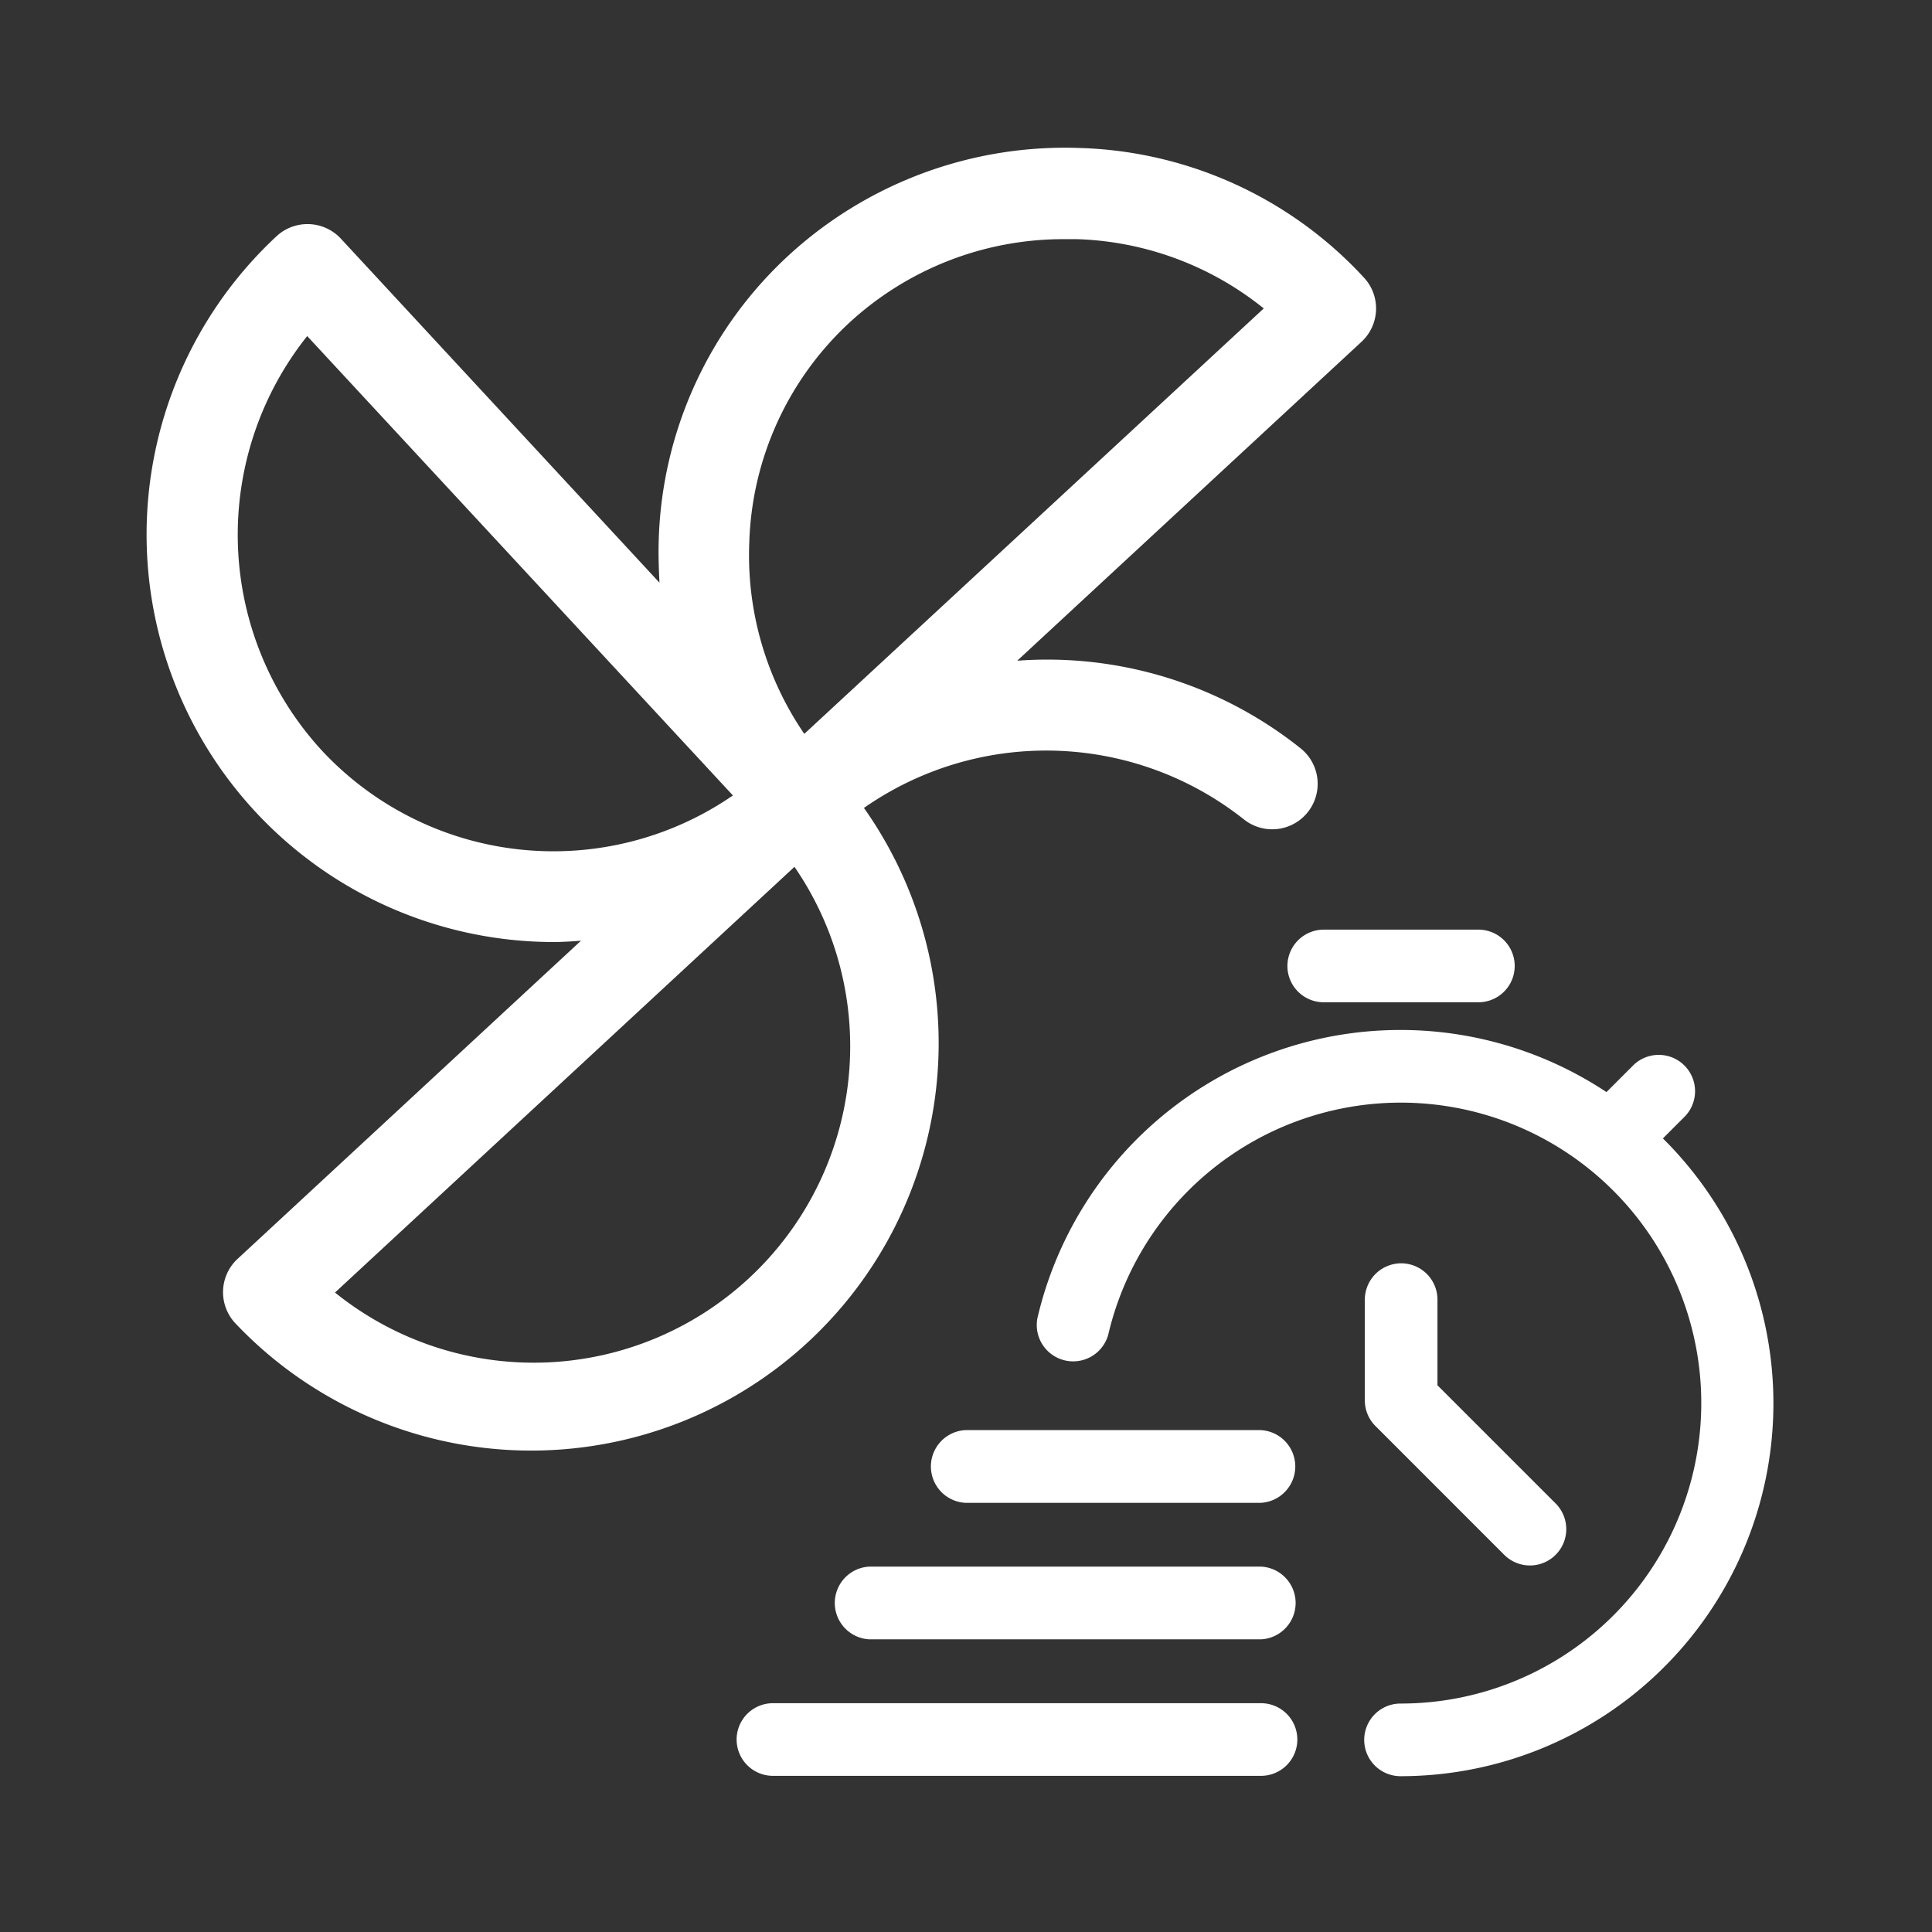
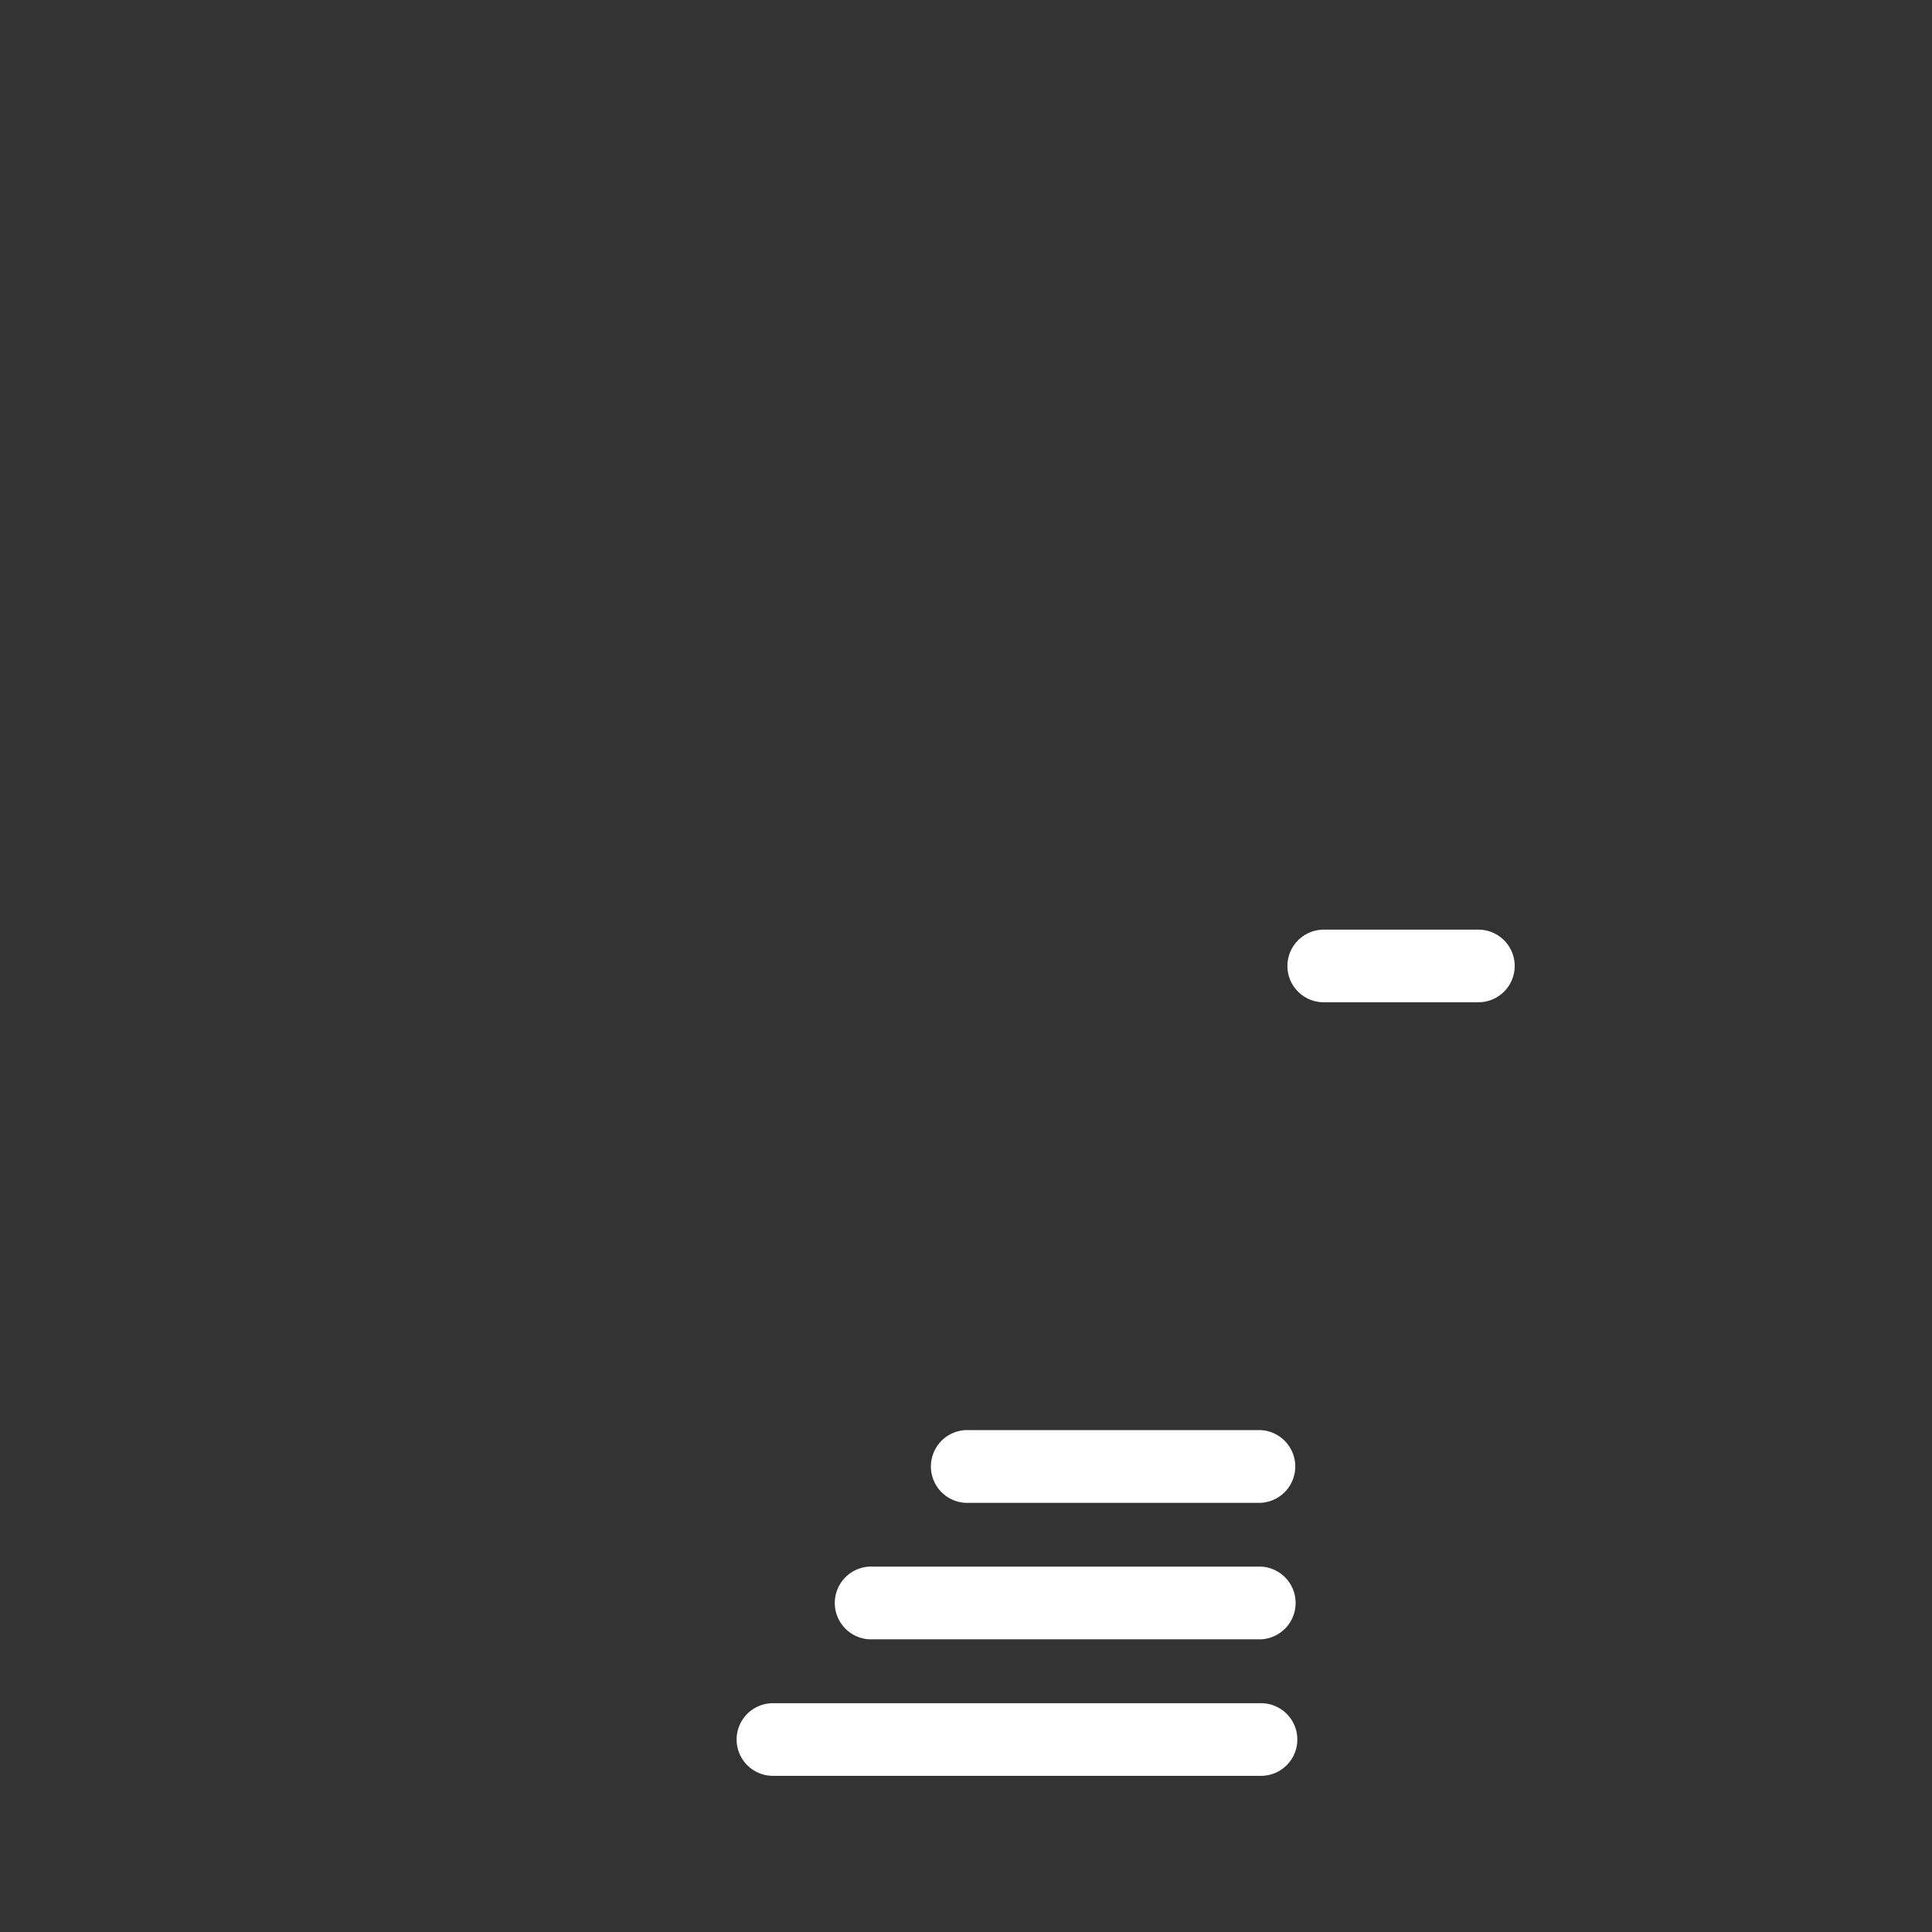
<svg xmlns="http://www.w3.org/2000/svg" id="katman_1" data-name="katman 1" viewBox="0 0 218.11 218.11">
  <rect x="0" y="0" width="218.11" height="218.11" fill="#333333" stroke="none" />
  <defs>
    <style>.cls-1{fill:#fff;}</style>
  </defs>
-   <path class="cls-1" d="M187.8,128.45l2.36-2.36a4.1,4.1,0,0,0-5.8-5.8l-3,3a42.08,42.08,0,0,0-64.25,25.55,4.11,4.11,0,0,0,8,1.85,33.92,33.92,0,1,1,33,41.63,4.1,4.1,0,0,0,0,8.2,42.09,42.09,0,0,0,29.62-72Z" />
  <path class="cls-1" d="M145.34,109.05a4.1,4.1,0,0,0,4.11,4.1H166.9a4.1,4.1,0,0,0,0-8.2H149.45A4.11,4.11,0,0,0,145.34,109.05Z" />
-   <path class="cls-1" d="M158.18,142.62a4.11,4.11,0,0,0-4.1,4.11v11.36a4.09,4.09,0,0,0,1.2,2.9l14.54,14.54a4.1,4.1,0,0,0,5.8-5.8l-13.34-13.34v-9.66A4.1,4.1,0,0,0,158.18,142.62Z" />
  <path class="cls-1" d="M142.36,161.45H109a4.11,4.11,0,0,0,0,8.21h33.32a4.11,4.11,0,0,0,0-8.21Z" />
  <path class="cls-1" d="M142.36,176.86H98.15a4.11,4.11,0,0,0,0,8.21h44.21a4.11,4.11,0,0,0,0-8.21Z" />
  <path class="cls-1" d="M142.36,192.28H87.26a4.1,4.1,0,1,0,0,8.2h55.1a4.1,4.1,0,0,0,0-8.2Z" />
-   <path class="cls-1" d="M97.52,91.22a35.93,35.93,0,0,1,42.89,1.27,5.13,5.13,0,0,0,6.43-8,45.84,45.84,0,0,0-32-9.9l38.86-36a5.12,5.12,0,0,0,.29-7.24,45.44,45.44,0,0,0-32-14.64A46.11,46.11,0,0,0,89,28.86a45.47,45.47,0,0,0-14.63,32c-.06,1.65,0,3.29.08,4.92L38.48,26.94a5.14,5.14,0,0,0-7.24-.29,46,46,0,0,0,31.21,79.7c1,0,2.1-.07,3.14-.15L26.82,142.12a5.13,5.13,0,0,0-.28,7.24,46,46,0,0,0,71-58.14ZM95.92,36.4A35.64,35.64,0,0,1,120.21,27c.46,0,.93,0,1.39,0a35.37,35.37,0,0,1,21.07,7.82L90.8,82.85a35.7,35.7,0,0,1-6.21-21.64A35.27,35.27,0,0,1,95.92,36.4ZM36.29,84.68a36,36,0,0,1-1.61-46.74L82.74,89.8A35.72,35.72,0,0,1,36.29,84.68Zm1.53,61.24L89.69,97.86a35.73,35.73,0,0,1-51.87,48.06Z" />
</svg>